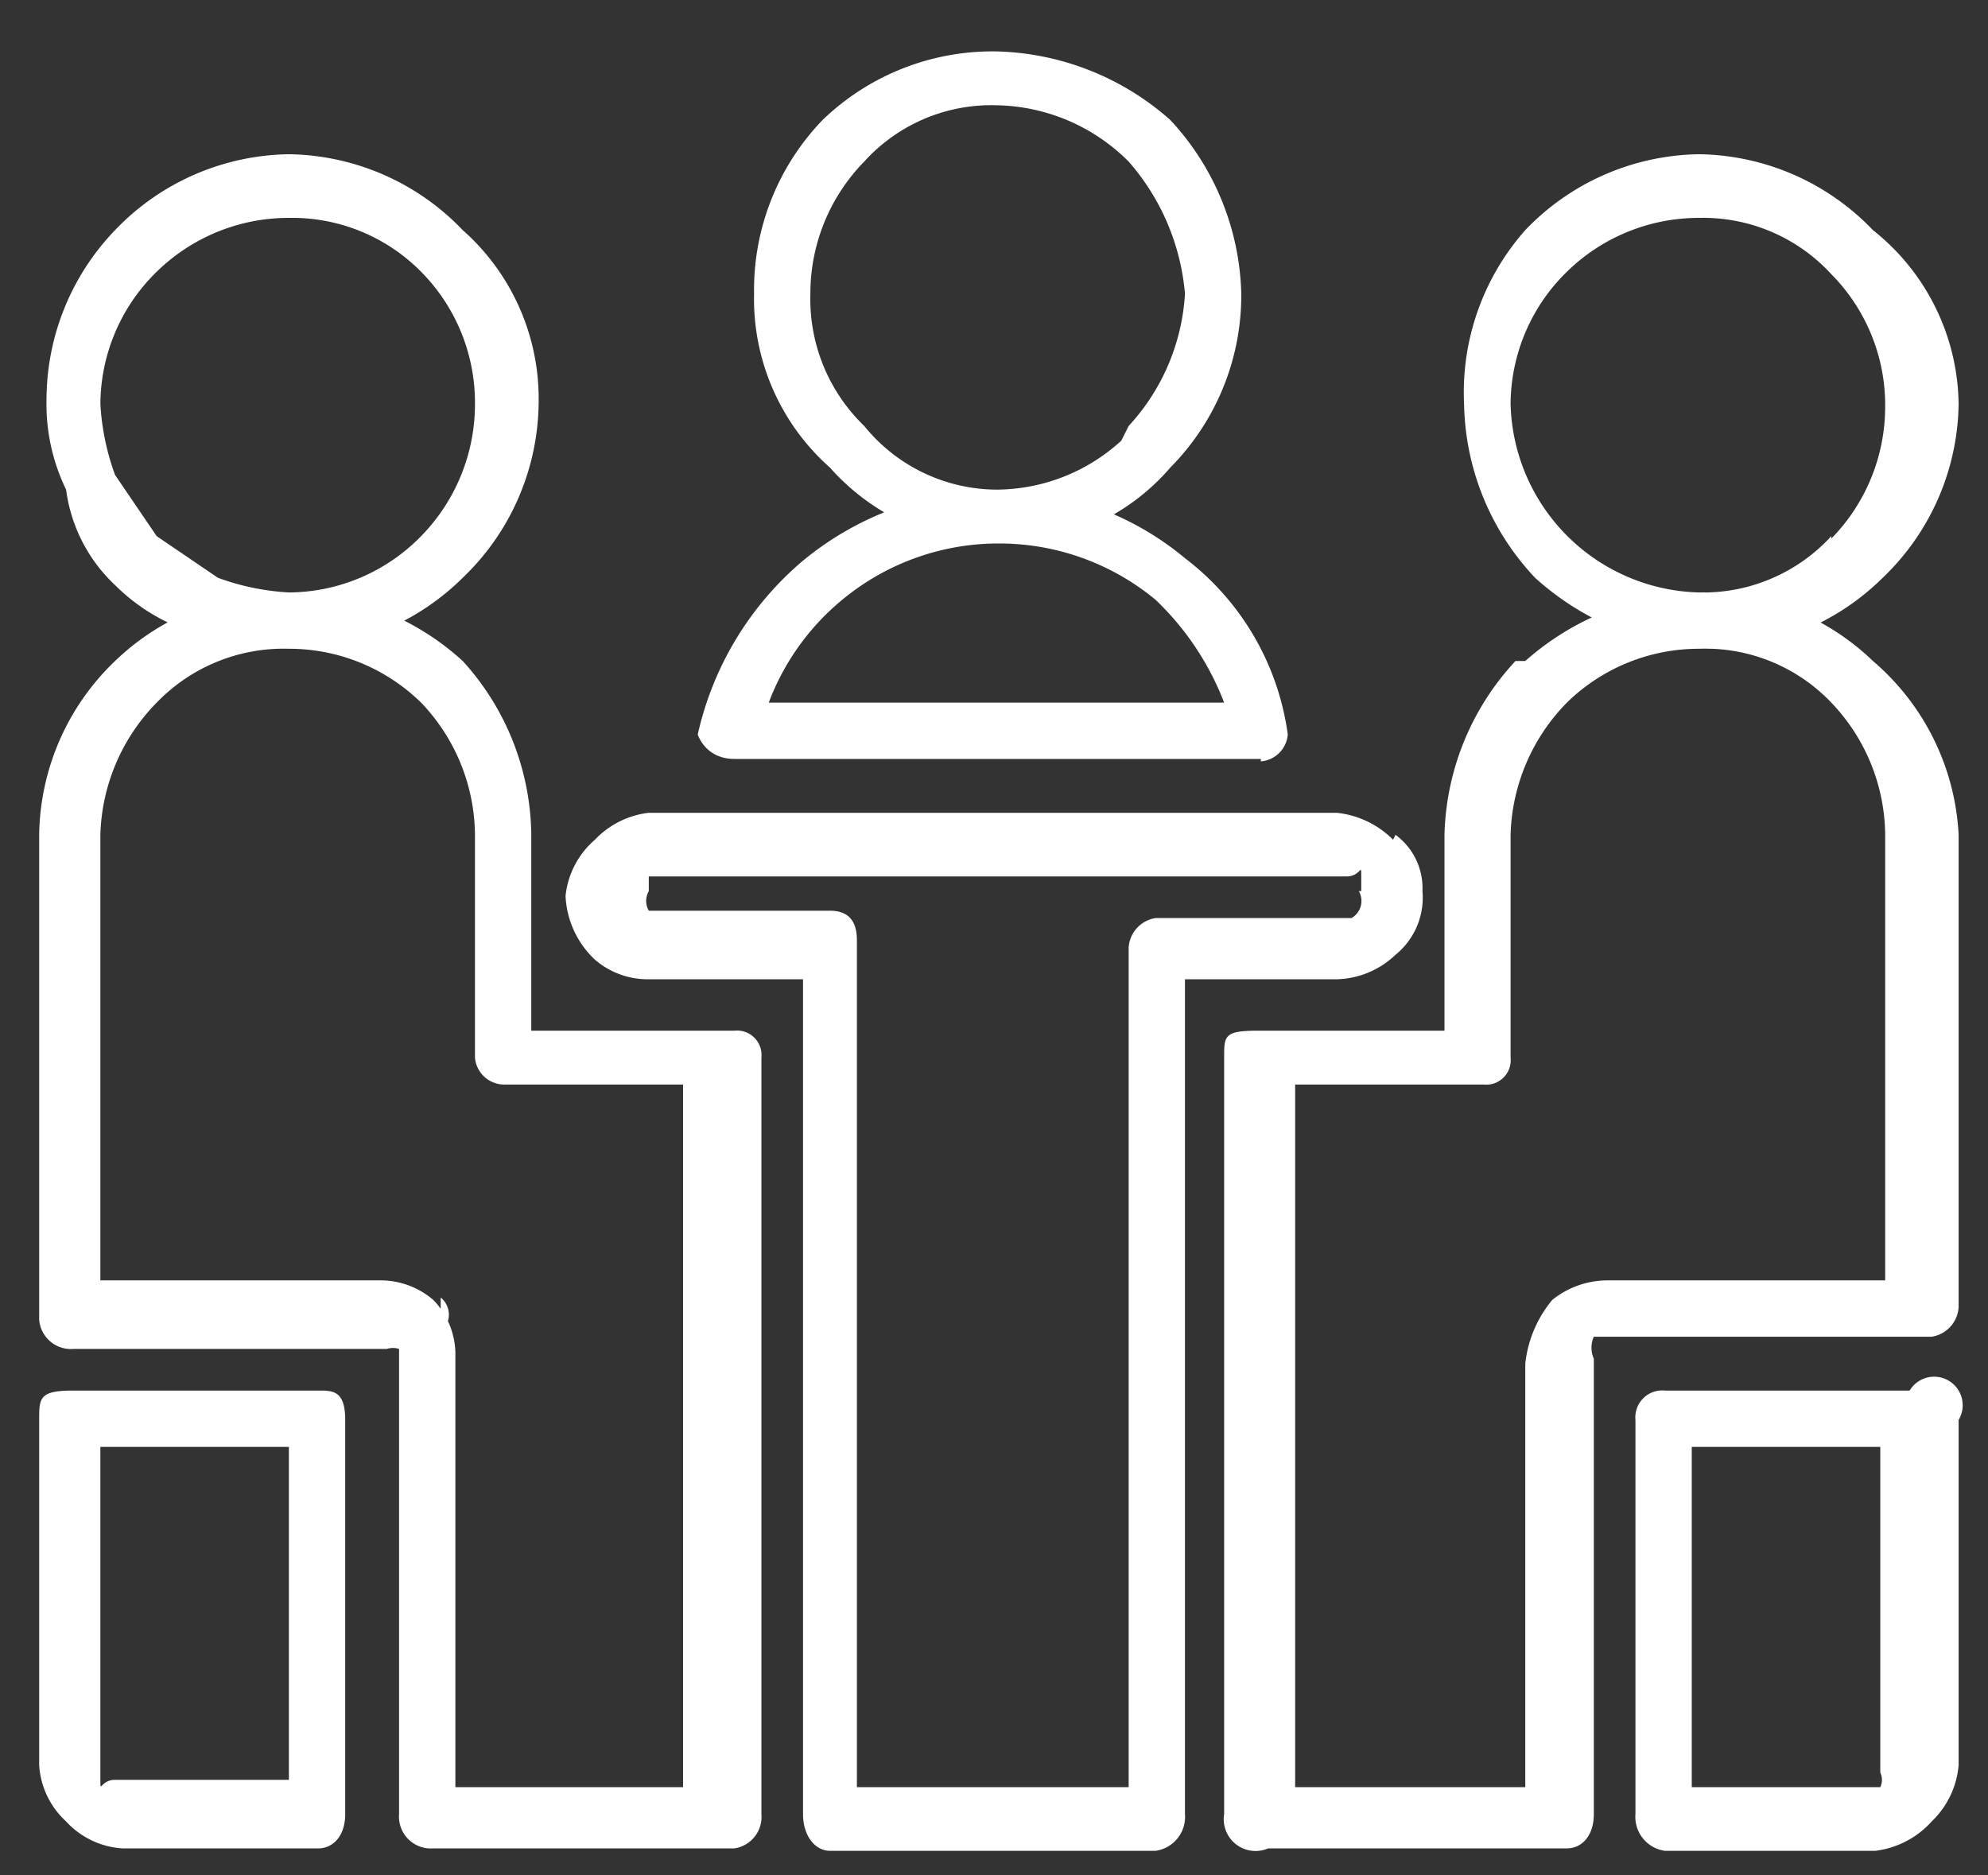
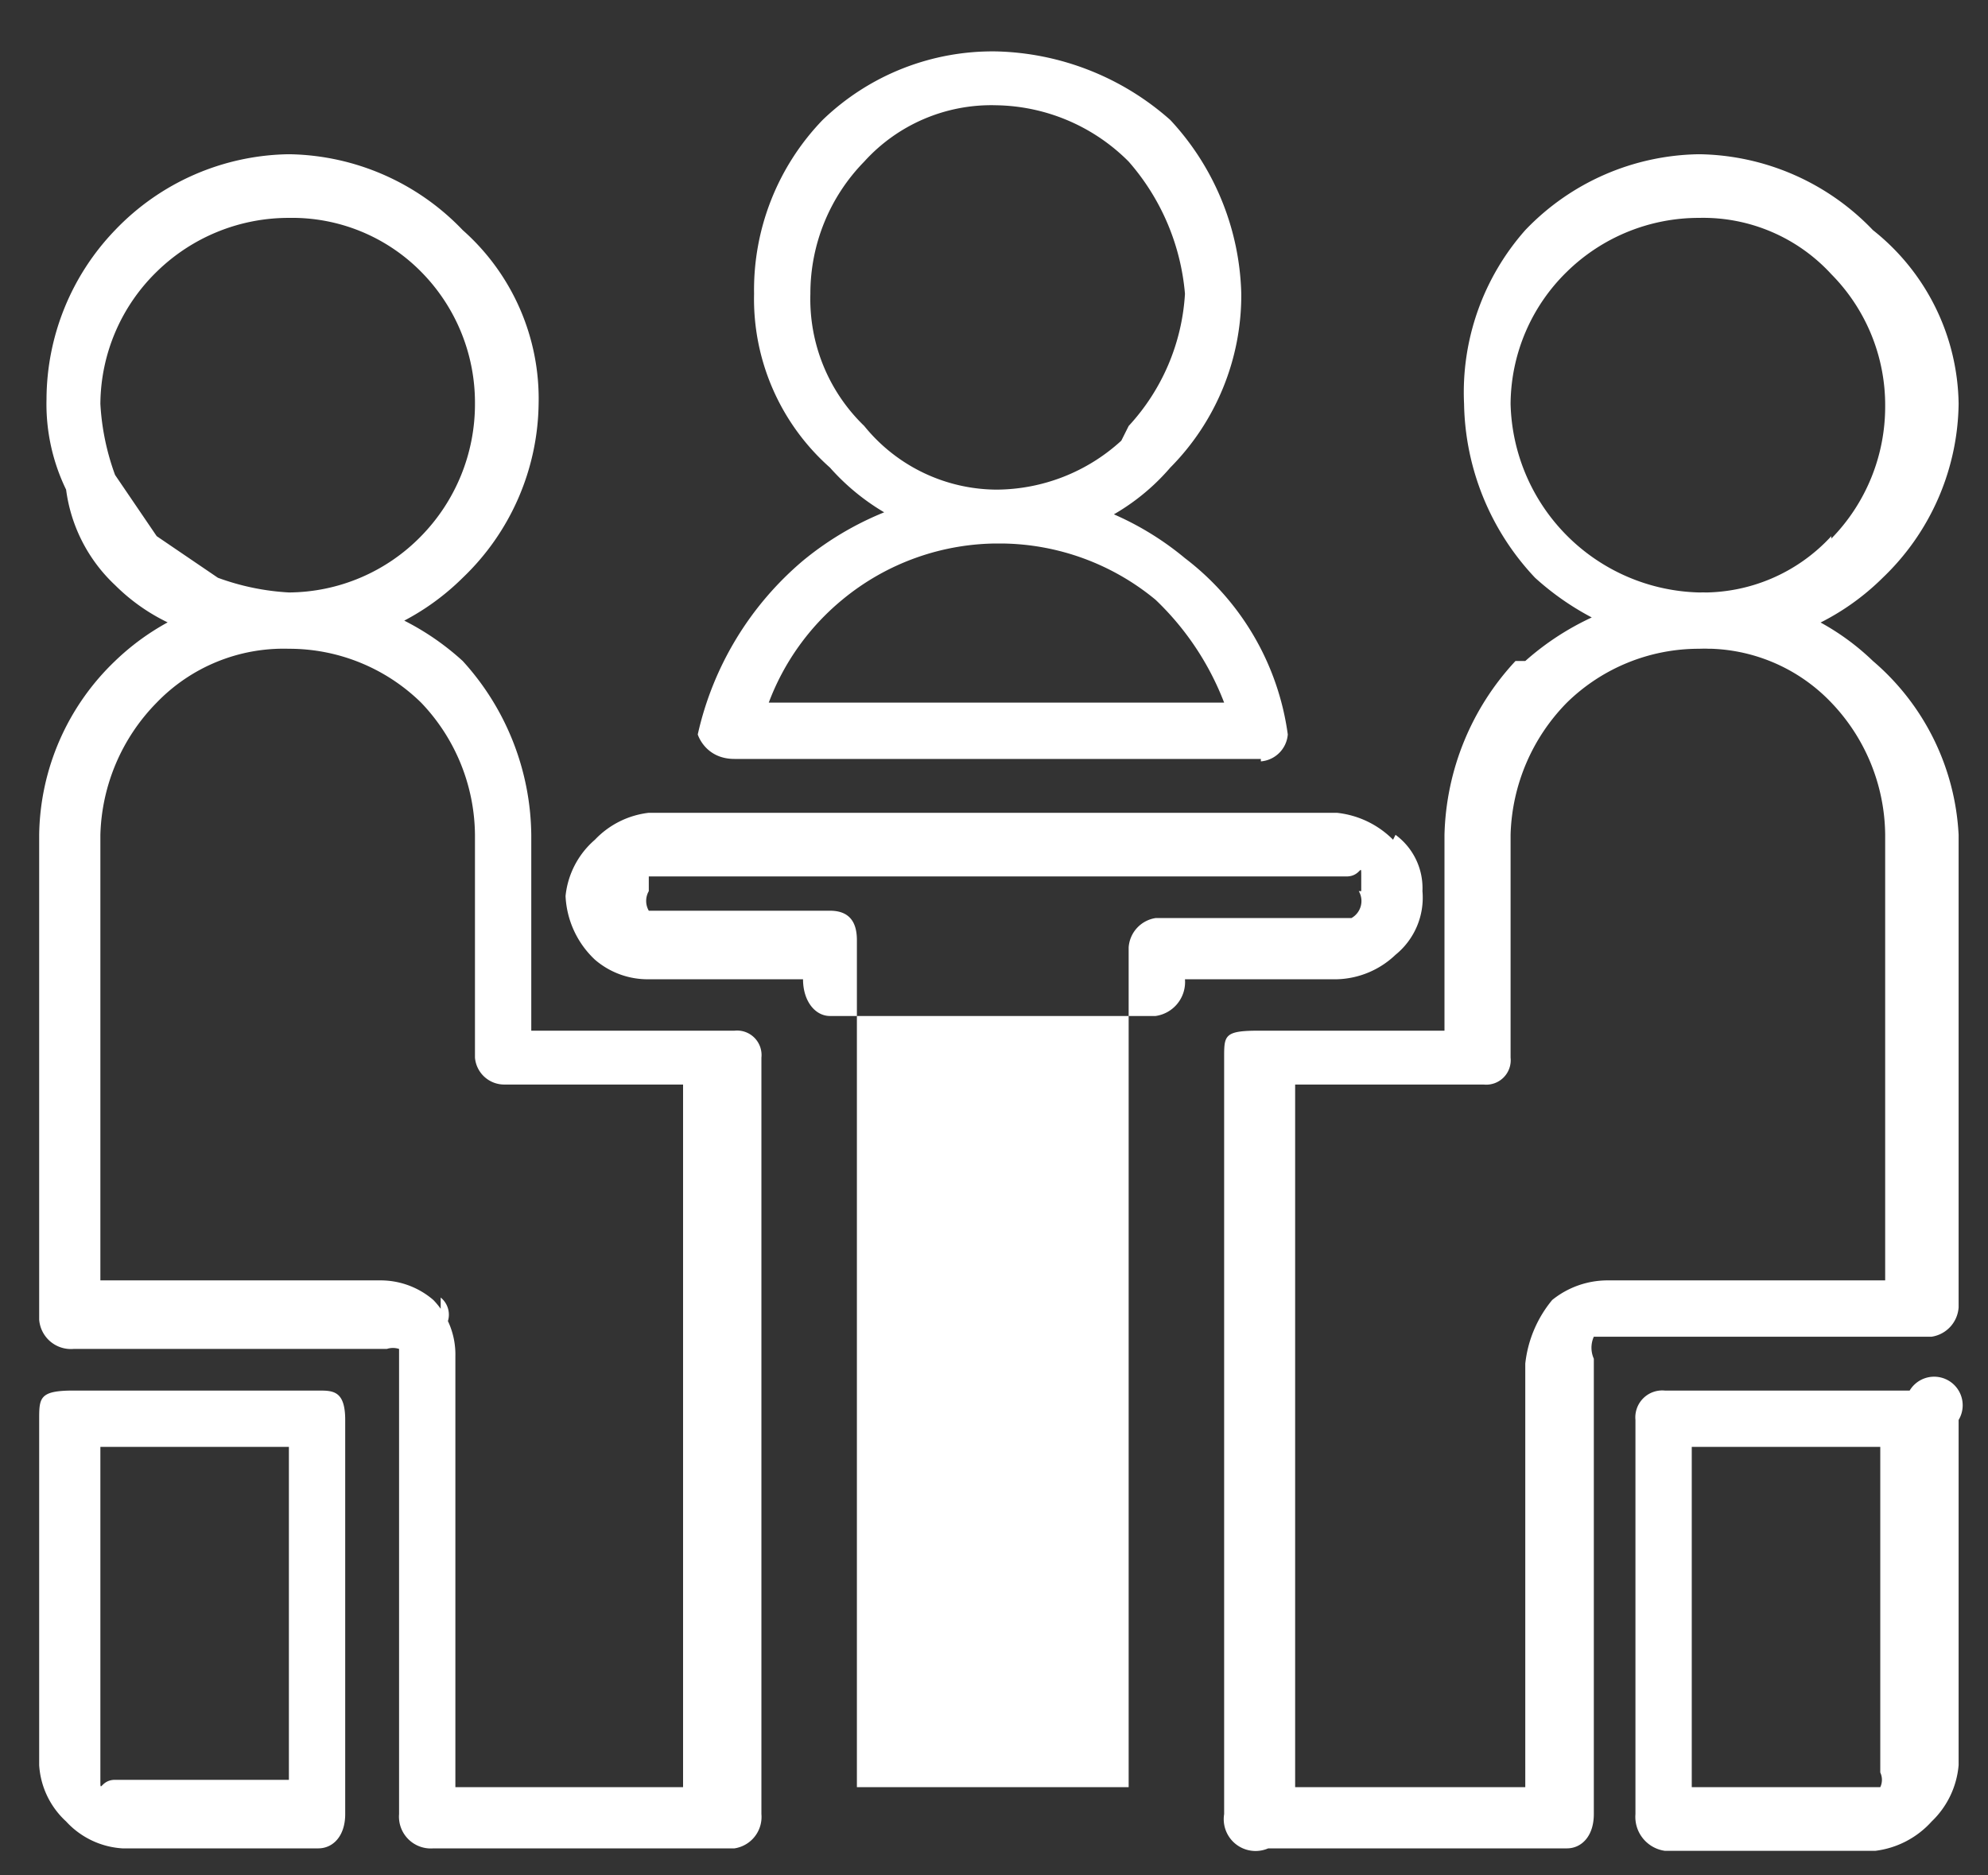
<svg xmlns="http://www.w3.org/2000/svg" id="Laag_1" data-name="Laag 1" viewBox="0 0 8.12 7.66">
  <rect x="0" y="0" width="8.12" height="7.66" fill="#333333" stroke="none" />
  <defs>
    <style>.cls-1{fill:#fff;}</style>
  </defs>
-   <path class="cls-1" d="M1.72,2.19a.77.77,0,0,0,.22-.54.76.76,0,0,0-.22-.54A.74.74,0,0,0,1.18.89a.77.77,0,0,0-.54.22.76.76,0,0,0-.23.54,1,1,0,0,0,.06.29l.17.25.25.17a1,1,0,0,0,.29.06.76.76,0,0,0,.54-.23m.48-.54a1,1,0,0,1-.31.71,1,1,0,0,1-.71.29,1.51,1.51,0,0,1-.37-.06v0a.79.79,0,0,1-.34-.2A.65.65,0,0,1,.27,2a.8.8,0,0,1-.08-.37A1,1,0,0,1,.47.94,1,1,0,0,1,1.18.63a1,1,0,0,1,.71.31A.92.92,0,0,1,2.2,1.65Zm2.41.09a.87.87,0,0,0,.23-.54A.94.94,0,0,0,4.61.66.78.78,0,0,0,4.07.43a.7.7,0,0,0-.54.23.77.77,0,0,0-.22.54.72.72,0,0,0,.22.54A.7.7,0,0,0,4.07,2a.76.76,0,0,0,.51-.2Zm.46-.54a1,1,0,0,1-.29.71h0a.89.89,0,0,1-.68.31.92.92,0,0,1-.71-.31.92.92,0,0,1-.31-.71A1,1,0,0,1,3.36.49,1,1,0,0,1,4.07.21a1.11,1.11,0,0,1,.71.28A1.08,1.08,0,0,1,5.07,1.2Zm2.41,1a.77.77,0,0,0,.22-.54.76.76,0,0,0-.22-.54A.71.71,0,0,0,6.94.89a.77.77,0,0,0-.54.22.76.76,0,0,0-.23.54.79.79,0,0,0,.77.77.71.71,0,0,0,.54-.23M8,1.65a1,1,0,0,1-.31.71,1,1,0,0,1-.71.29,1.12,1.12,0,0,1-.71-.29,1.06,1.06,0,0,1-.29-.71A1,1,0,0,1,6.23.94,1,1,0,0,1,6.94.63a1,1,0,0,1,.71.31A.92.92,0,0,1,8,1.65ZM.27,7.44h0a.34.34,0,0,1-.11-.23V5.8c0-.09,0-.12.14-.12h1c.06,0,.11,0,.11.12V7.41c0,.09-.05.14-.11.14H.5a.34.34,0,0,1-.23-.11Zm.14-.23s0,0,0,.06,0,0,.06,0h.71V5.91H.41v1.3Zm7.21.35H6.8a.14.14,0,0,1-.12-.15V5.8a.11.11,0,0,1,.12-.12h1A.11.11,0,0,1,8,5.8V7.21a.36.36,0,0,1-.11.23.37.37,0,0,1-.23.12M6.91,7.3h.71s.06,0,.06,0a.07.07,0,0,0,0-.06V5.91H6.91V7.3Zm-5.11-2a.09.09,0,0,1,0,.14ZM1.89,2.7a1.07,1.07,0,0,1,.28.71v.8H3a.1.1,0,0,1,.11.11V7.41A.13.13,0,0,1,3,7.55H1.77a.13.13,0,0,1-.14-.14V5.57s0-.06,0-.06v0a.08.08,0,0,0-.05,0H.3a.13.13,0,0,1-.14-.12V3.41A1,1,0,0,1,.47,2.7a1,1,0,0,1,.71-.28,1.07,1.07,0,0,1,.71.28Zm.05.71a.79.79,0,0,0-.22-.54.77.77,0,0,0-.54-.22.72.72,0,0,0-.54.22.8.8,0,0,0-.23.54V5.23H1.55a.33.33,0,0,1,.22.08l0,0a.32.32,0,0,1,.09.23V7.3h.93V4.43H2.06a.12.12,0,0,1-.12-.11V3.41ZM6.23,2.7a1.11,1.11,0,0,1,.71-.28,1,1,0,0,1,.71.28A1,1,0,0,1,8,3.41V5.34a.13.13,0,0,1-.11.12H6.57s0,0-.06,0a.11.11,0,0,0,0,.09V7.41c0,.09-.05.14-.11.14H5.18A.13.13,0,0,1,5,7.41V4.32c0-.09,0-.11.14-.11h.76v-.8a1.08,1.08,0,0,1,.29-.71Zm.71-.05a.77.77,0,0,0-.54.22.8.8,0,0,0-.23.54v.91a.1.1,0,0,1-.11.11H5.29V7.3h.94V5.57a.49.49,0,0,1,.11-.26.36.36,0,0,1,.23-.08H7.7V3.41a.79.79,0,0,0-.22-.54.71.71,0,0,0-.54-.22ZM5.15,3.1H3C2.88,3.1,2.85,3,2.85,3a1.3,1.3,0,0,1,.43-.71A1.27,1.27,0,0,1,4.07,2a1.21,1.21,0,0,1,.77.28A1.09,1.09,0,0,1,5.26,3V3a.12.12,0,0,1-.11.11Zm-2-.23H5a1.15,1.15,0,0,0-.28-.42,1,1,0,0,0-.63-.23,1,1,0,0,0-.65.23A1,1,0,0,0,3.14,2.87Zm2.55.54a.27.27,0,0,1,.11.23.3.3,0,0,1-.11.26A.36.36,0,0,1,5.46,4H4.84V7.41a.14.14,0,0,1-.12.15H3.39c-.06,0-.11-.06-.11-.15V4H2.65a.33.33,0,0,1-.22-.08.38.38,0,0,1-.12-.26.35.35,0,0,1,.12-.23.36.36,0,0,1,.22-.11H5.46a.38.38,0,0,1,.23.11Zm-.14.23s0,0,0-.06,0,0-.06,0H2.65s0,0,0,0,0,0,0,.06a.08.08,0,0,0,0,.08s0,0,0,0h.74c.09,0,.11.06.11.12V7.3H4.61V3.87a.13.13,0,0,1,.11-.12h.74s.06,0,.06,0A.08.08,0,0,0,5.55,3.64Z" />
+   <path class="cls-1" d="M1.72,2.19a.77.77,0,0,0,.22-.54.76.76,0,0,0-.22-.54A.74.74,0,0,0,1.18.89a.77.77,0,0,0-.54.22.76.76,0,0,0-.23.54,1,1,0,0,0,.06.29l.17.25.25.17a1,1,0,0,0,.29.06.76.76,0,0,0,.54-.23m.48-.54a1,1,0,0,1-.31.71,1,1,0,0,1-.71.29,1.51,1.51,0,0,1-.37-.06v0a.79.79,0,0,1-.34-.2A.65.65,0,0,1,.27,2a.8.8,0,0,1-.08-.37A1,1,0,0,1,.47.94,1,1,0,0,1,1.18.63a1,1,0,0,1,.71.31A.92.92,0,0,1,2.2,1.65Zm2.41.09a.87.87,0,0,0,.23-.54A.94.94,0,0,0,4.61.66.78.78,0,0,0,4.07.43a.7.7,0,0,0-.54.23.77.77,0,0,0-.22.54.72.72,0,0,0,.22.54A.7.7,0,0,0,4.07,2a.76.76,0,0,0,.51-.2Zm.46-.54a1,1,0,0,1-.29.71h0a.89.89,0,0,1-.68.31.92.92,0,0,1-.71-.31.92.92,0,0,1-.31-.71A1,1,0,0,1,3.36.49,1,1,0,0,1,4.07.21a1.11,1.11,0,0,1,.71.28A1.08,1.08,0,0,1,5.07,1.2Zm2.41,1a.77.77,0,0,0,.22-.54.76.76,0,0,0-.22-.54A.71.71,0,0,0,6.94.89a.77.77,0,0,0-.54.22.76.76,0,0,0-.23.54.79.79,0,0,0,.77.77.71.71,0,0,0,.54-.23M8,1.65a1,1,0,0,1-.31.71,1,1,0,0,1-.71.29,1.12,1.12,0,0,1-.71-.29,1.06,1.06,0,0,1-.29-.71A1,1,0,0,1,6.23.94,1,1,0,0,1,6.94.63a1,1,0,0,1,.71.31A.92.92,0,0,1,8,1.65ZM.27,7.44h0a.34.34,0,0,1-.11-.23V5.8c0-.09,0-.12.14-.12h1c.06,0,.11,0,.11.12V7.41c0,.09-.05.14-.11.14H.5a.34.34,0,0,1-.23-.11Zm.14-.23s0,0,0,.06,0,0,.06,0h.71V5.91H.41v1.3Zm7.21.35H6.8a.14.14,0,0,1-.12-.15V5.8a.11.11,0,0,1,.12-.12h1A.11.11,0,0,1,8,5.8V7.21a.36.36,0,0,1-.11.23.37.37,0,0,1-.23.12M6.91,7.3h.71s.06,0,.06,0a.07.07,0,0,0,0-.06V5.91H6.91V7.3Zm-5.11-2a.09.09,0,0,1,0,.14ZM1.89,2.7a1.07,1.07,0,0,1,.28.71v.8H3a.1.1,0,0,1,.11.11V7.41A.13.13,0,0,1,3,7.55H1.77a.13.13,0,0,1-.14-.14V5.57s0-.06,0-.06v0a.08.08,0,0,0-.05,0H.3a.13.13,0,0,1-.14-.12V3.41A1,1,0,0,1,.47,2.7a1,1,0,0,1,.71-.28,1.07,1.07,0,0,1,.71.28Zm.05.71a.79.79,0,0,0-.22-.54.77.77,0,0,0-.54-.22.72.72,0,0,0-.54.22.8.8,0,0,0-.23.54V5.23H1.55a.33.33,0,0,1,.22.08l0,0a.32.32,0,0,1,.09.23V7.3h.93V4.43H2.06a.12.12,0,0,1-.12-.11V3.41ZM6.23,2.7a1.11,1.11,0,0,1,.71-.28,1,1,0,0,1,.71.28A1,1,0,0,1,8,3.41V5.34a.13.13,0,0,1-.11.12H6.57s0,0-.06,0a.11.11,0,0,0,0,.09V7.41c0,.09-.05.14-.11.14H5.18A.13.13,0,0,1,5,7.41V4.32c0-.09,0-.11.14-.11h.76v-.8a1.08,1.08,0,0,1,.29-.71Zm.71-.05a.77.77,0,0,0-.54.22.8.8,0,0,0-.23.54v.91a.1.1,0,0,1-.11.11H5.29V7.3h.94V5.57a.49.49,0,0,1,.11-.26.36.36,0,0,1,.23-.08H7.7V3.41a.79.79,0,0,0-.22-.54.71.71,0,0,0-.54-.22ZM5.15,3.1H3C2.88,3.1,2.85,3,2.85,3a1.3,1.3,0,0,1,.43-.71A1.27,1.27,0,0,1,4.07,2a1.21,1.21,0,0,1,.77.28A1.09,1.09,0,0,1,5.26,3V3a.12.12,0,0,1-.11.11Zm-2-.23H5a1.15,1.15,0,0,0-.28-.42,1,1,0,0,0-.63-.23,1,1,0,0,0-.65.23A1,1,0,0,0,3.14,2.87Zm2.55.54a.27.27,0,0,1,.11.23.3.3,0,0,1-.11.26A.36.36,0,0,1,5.46,4H4.84a.14.14,0,0,1-.12.15H3.39c-.06,0-.11-.06-.11-.15V4H2.65a.33.33,0,0,1-.22-.08.38.38,0,0,1-.12-.26.35.35,0,0,1,.12-.23.36.36,0,0,1,.22-.11H5.46a.38.38,0,0,1,.23.11Zm-.14.23s0,0,0-.06,0,0-.06,0H2.65s0,0,0,0,0,0,0,.06a.08.08,0,0,0,0,.08s0,0,0,0h.74c.09,0,.11.06.11.12V7.3H4.61V3.87a.13.13,0,0,1,.11-.12h.74s.06,0,.06,0A.08.08,0,0,0,5.55,3.64Z" />
</svg>